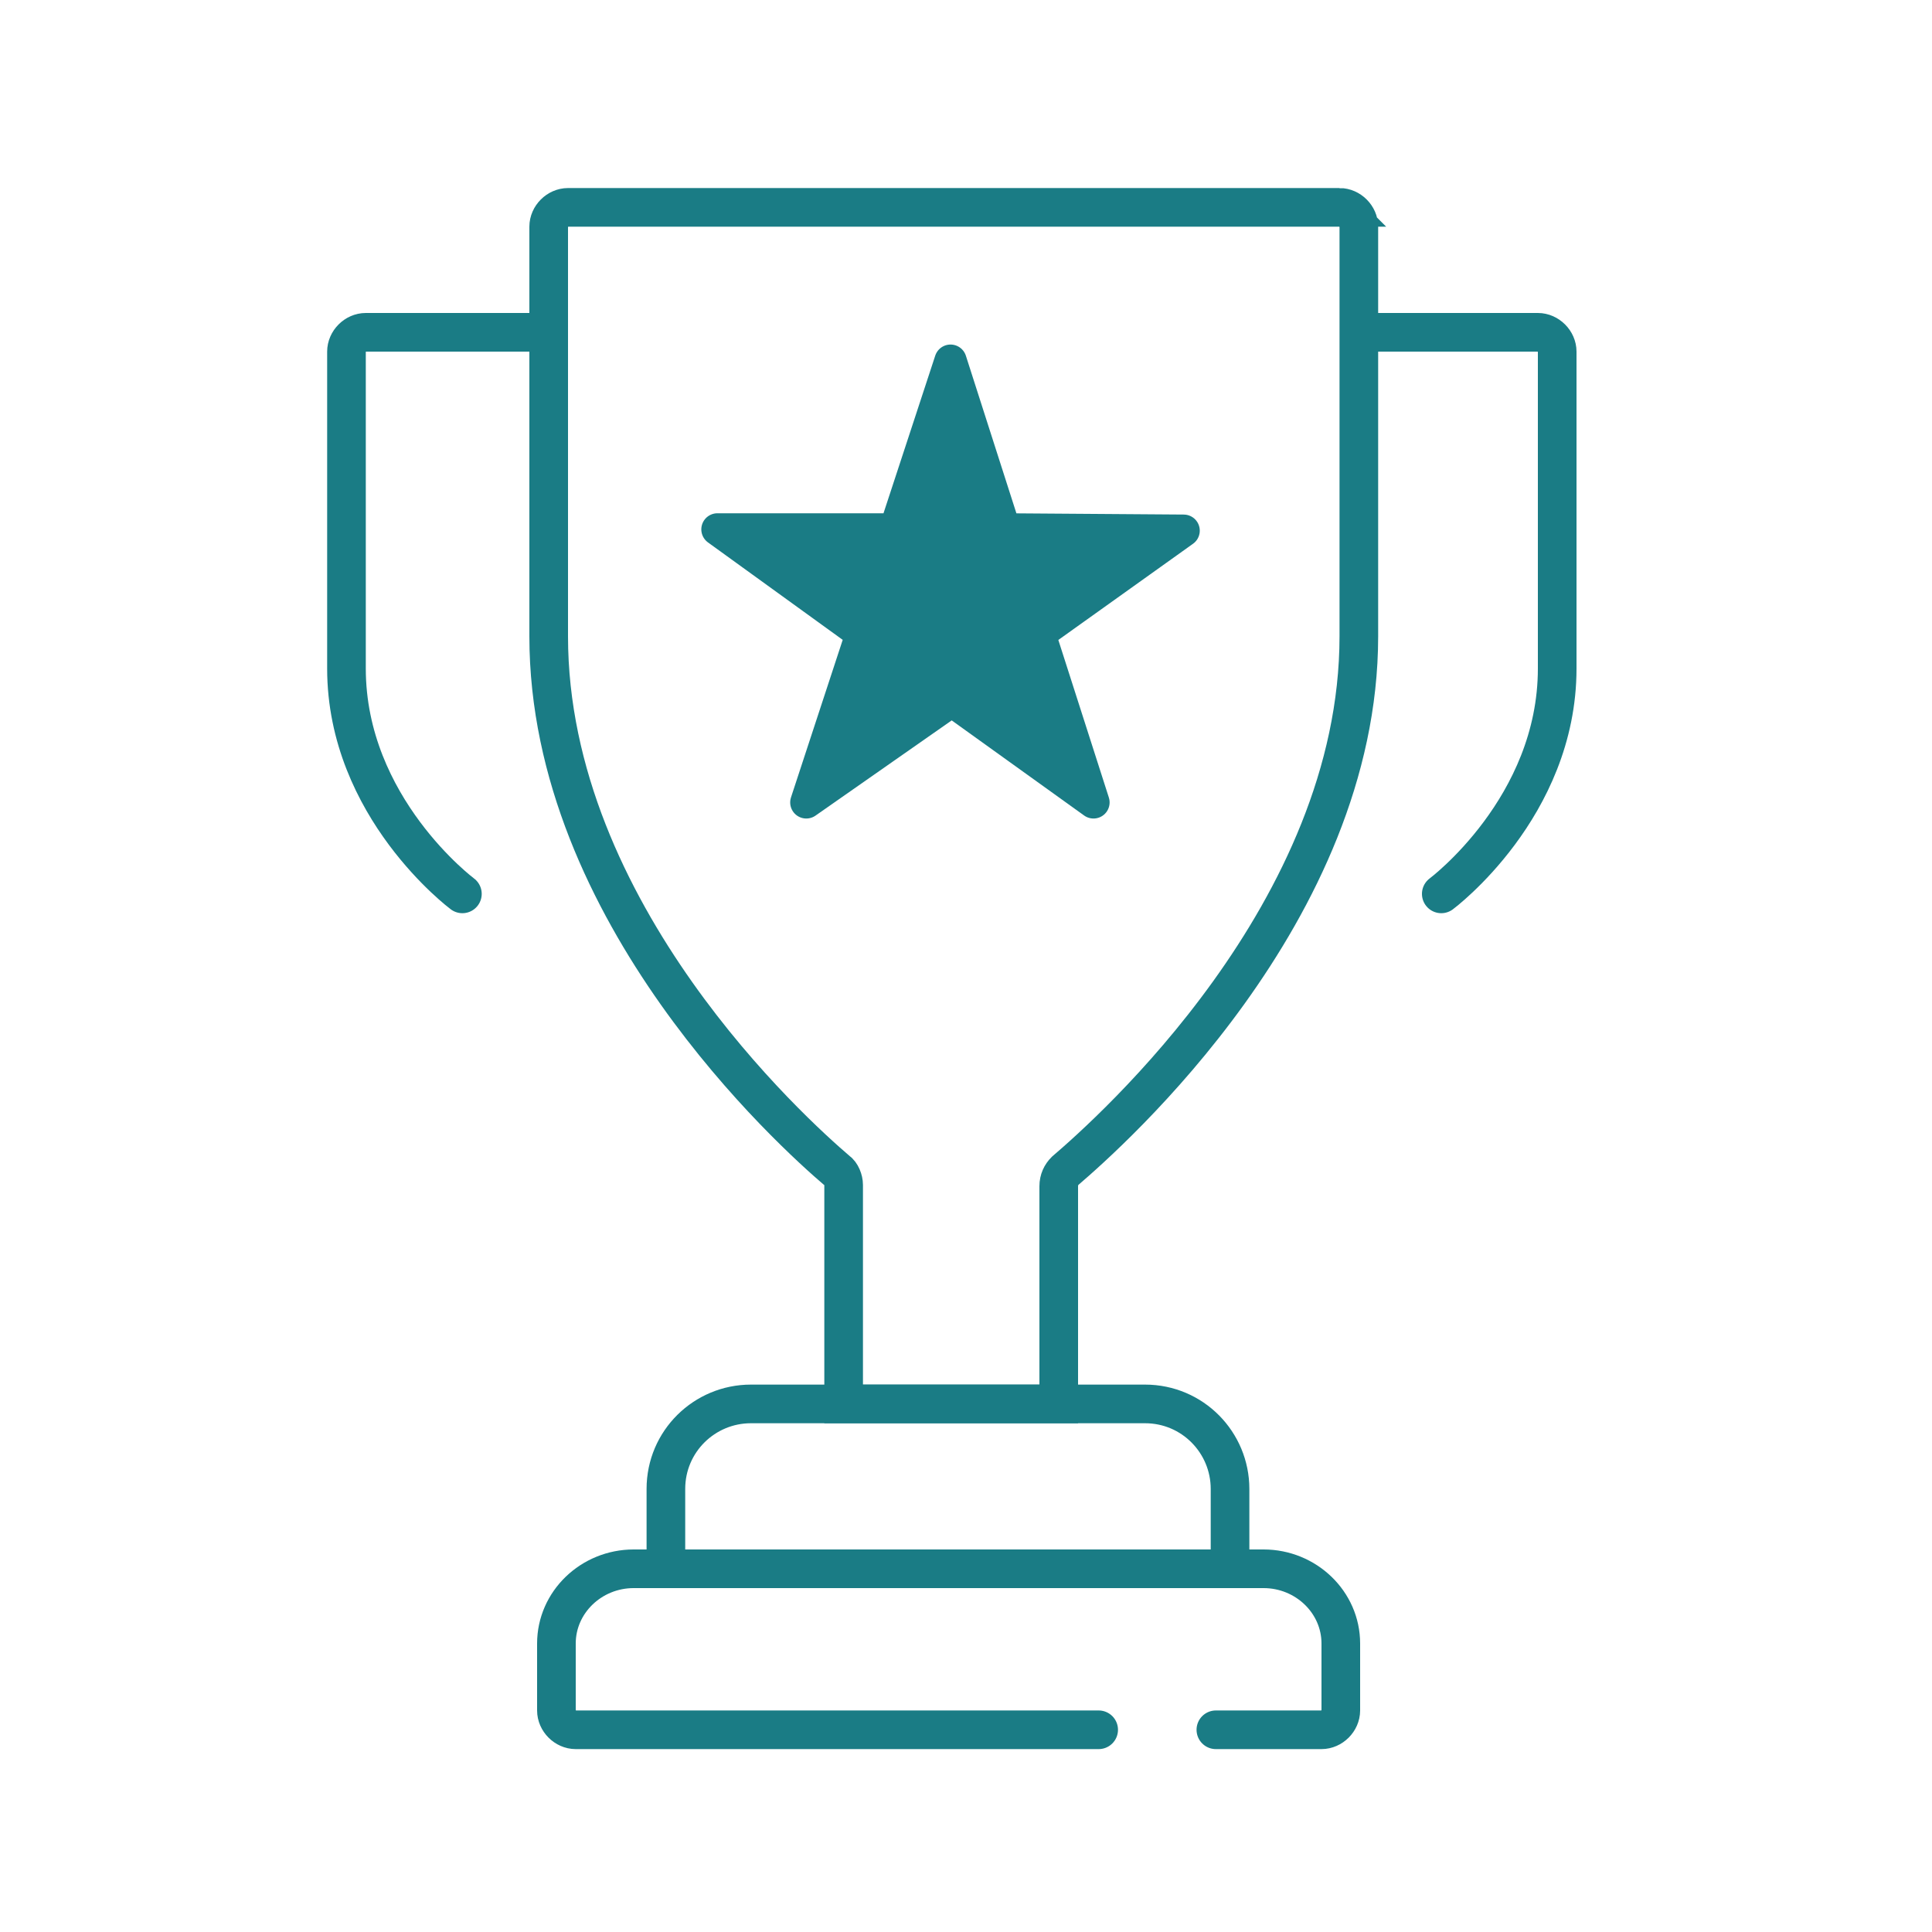
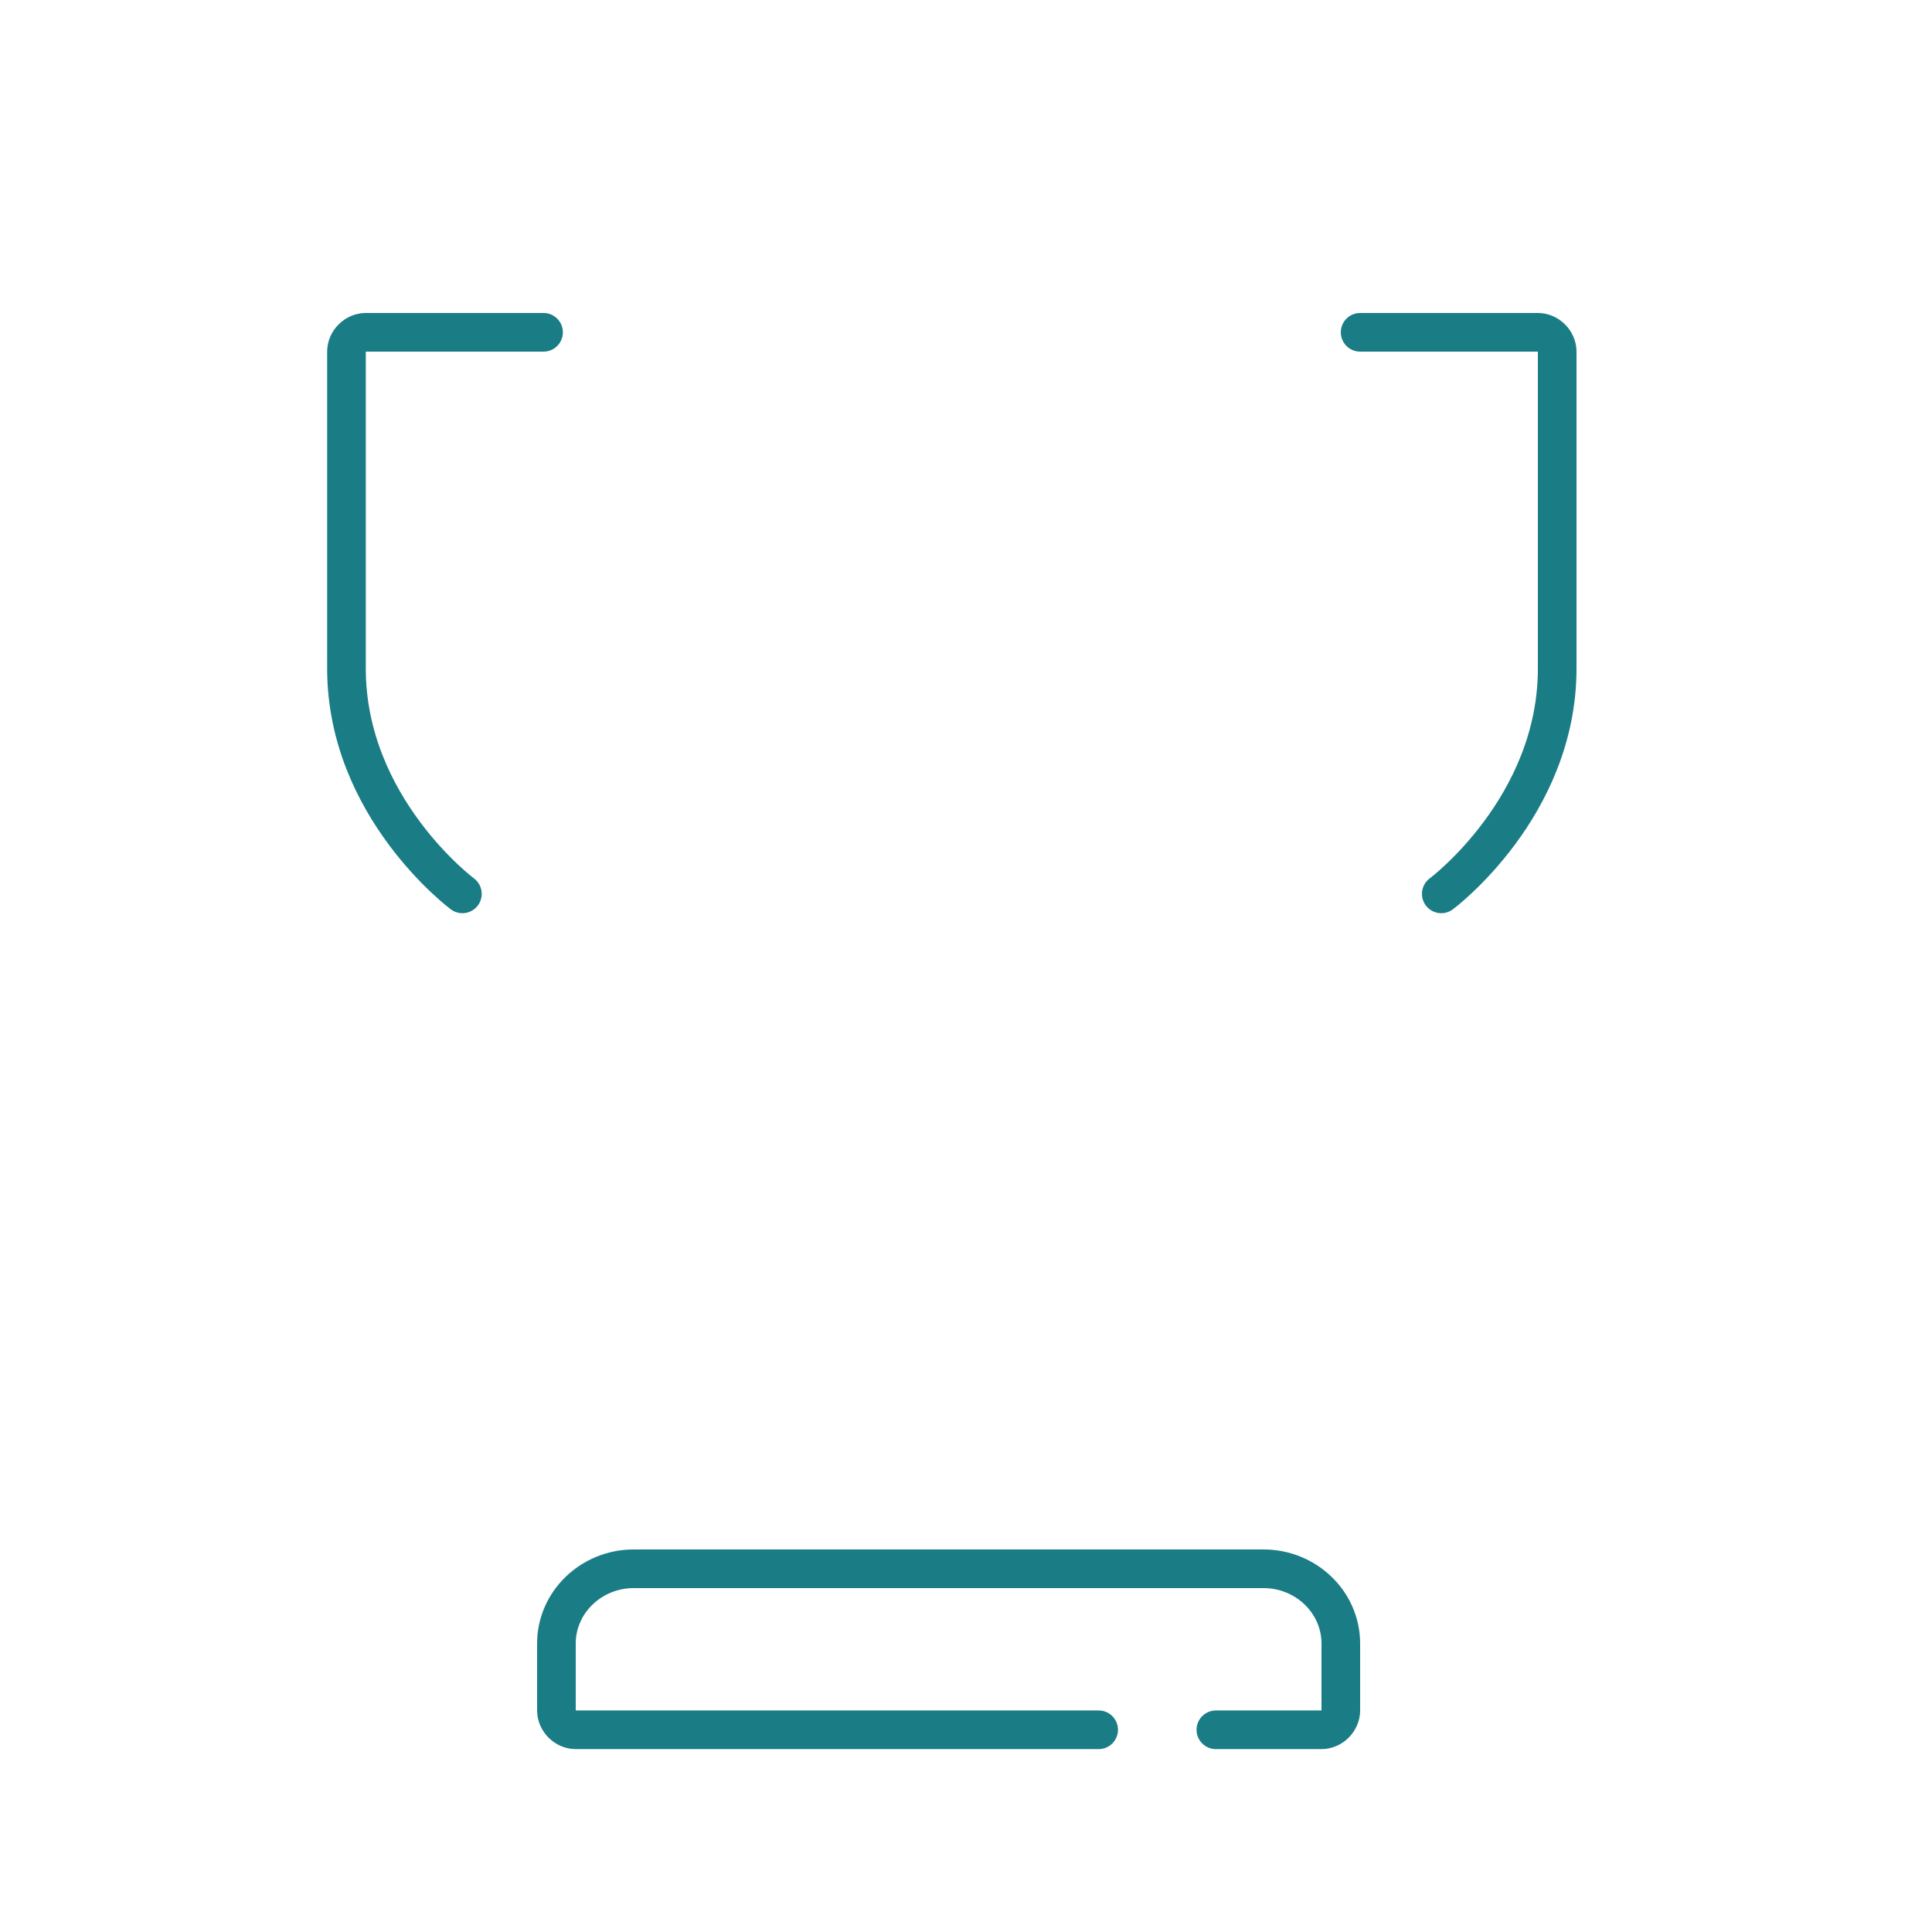
<svg xmlns="http://www.w3.org/2000/svg" version="1.1" viewBox="0 0 150 150">
  <defs>
    <style>
      .cls-1, .cls-2 {
        stroke-linecap: round;
        stroke-linejoin: round;
      }

      .cls-1, .cls-2, .cls-3 {
        stroke: #1a7c85;
      }

      .cls-1, .cls-3 {
        fill: none;
        stroke-width: 3px;
      }

      .cls-2 {
        fill: #1a7c85;
        stroke-width: 2.5px;
      }

      .cls-3 {
        stroke-miterlimit: 10;
      }
    </style>
  </defs>
  <g>
    <g id="Layer_1">
      <g id="Layer_1-2" data-name="Layer_1">
-         <path class="cls-3" d="M104,16.1c.8,0,1.5.7,1.5,1.5v31.8c0,21.4-19.3,38.5-22.8,41.5-.3.3-.5.7-.5,1.2v16.9h-16.7v-17c0-.4-.2-.9-.5-1.1-3.4-2.9-22.4-20-22.4-41.5v-31.8c0-.8.7-1.5,1.5-1.5h59.9Z" />
-         <path class="cls-3" d="M58.4,109h30.5c3.7,0,6.6,3,6.6,6.6v6.2h-43.8v-6.2c0-3.7,3-6.6,6.6-6.6h.1Z" />
        <path class="cls-1" d="M94.4,134.3h8.2c.8,0,1.5-.7,1.5-1.5v-5.2c0-3.2-2.7-5.8-6-5.8h-48.9c-3.3,0-6,2.6-6,5.8v5.2c0,.8.7,1.5,1.5,1.5h40.6" />
        <path class="cls-1" d="M42.2,25.8h-13.8c-.8,0-1.5.7-1.5,1.5v24.6c0,10.8,9,17.5,9,17.5" />
        <path class="cls-1" d="M105.6,25.8h13.8c.8,0,1.5.7,1.5,1.5v24.6c0,10.8-9,17.5-9,17.5" />
-         <polygon class="cls-2" points="78 41.1 91.9 41.2 80.7 49.2 84.9 62.3 73.9 54.4 62.6 62.3 66.9 49.2 55.7 41.1 69.5 41.1 73.8 28 78 41.1" />
      </g>
    </g>
  </g>
</svg>